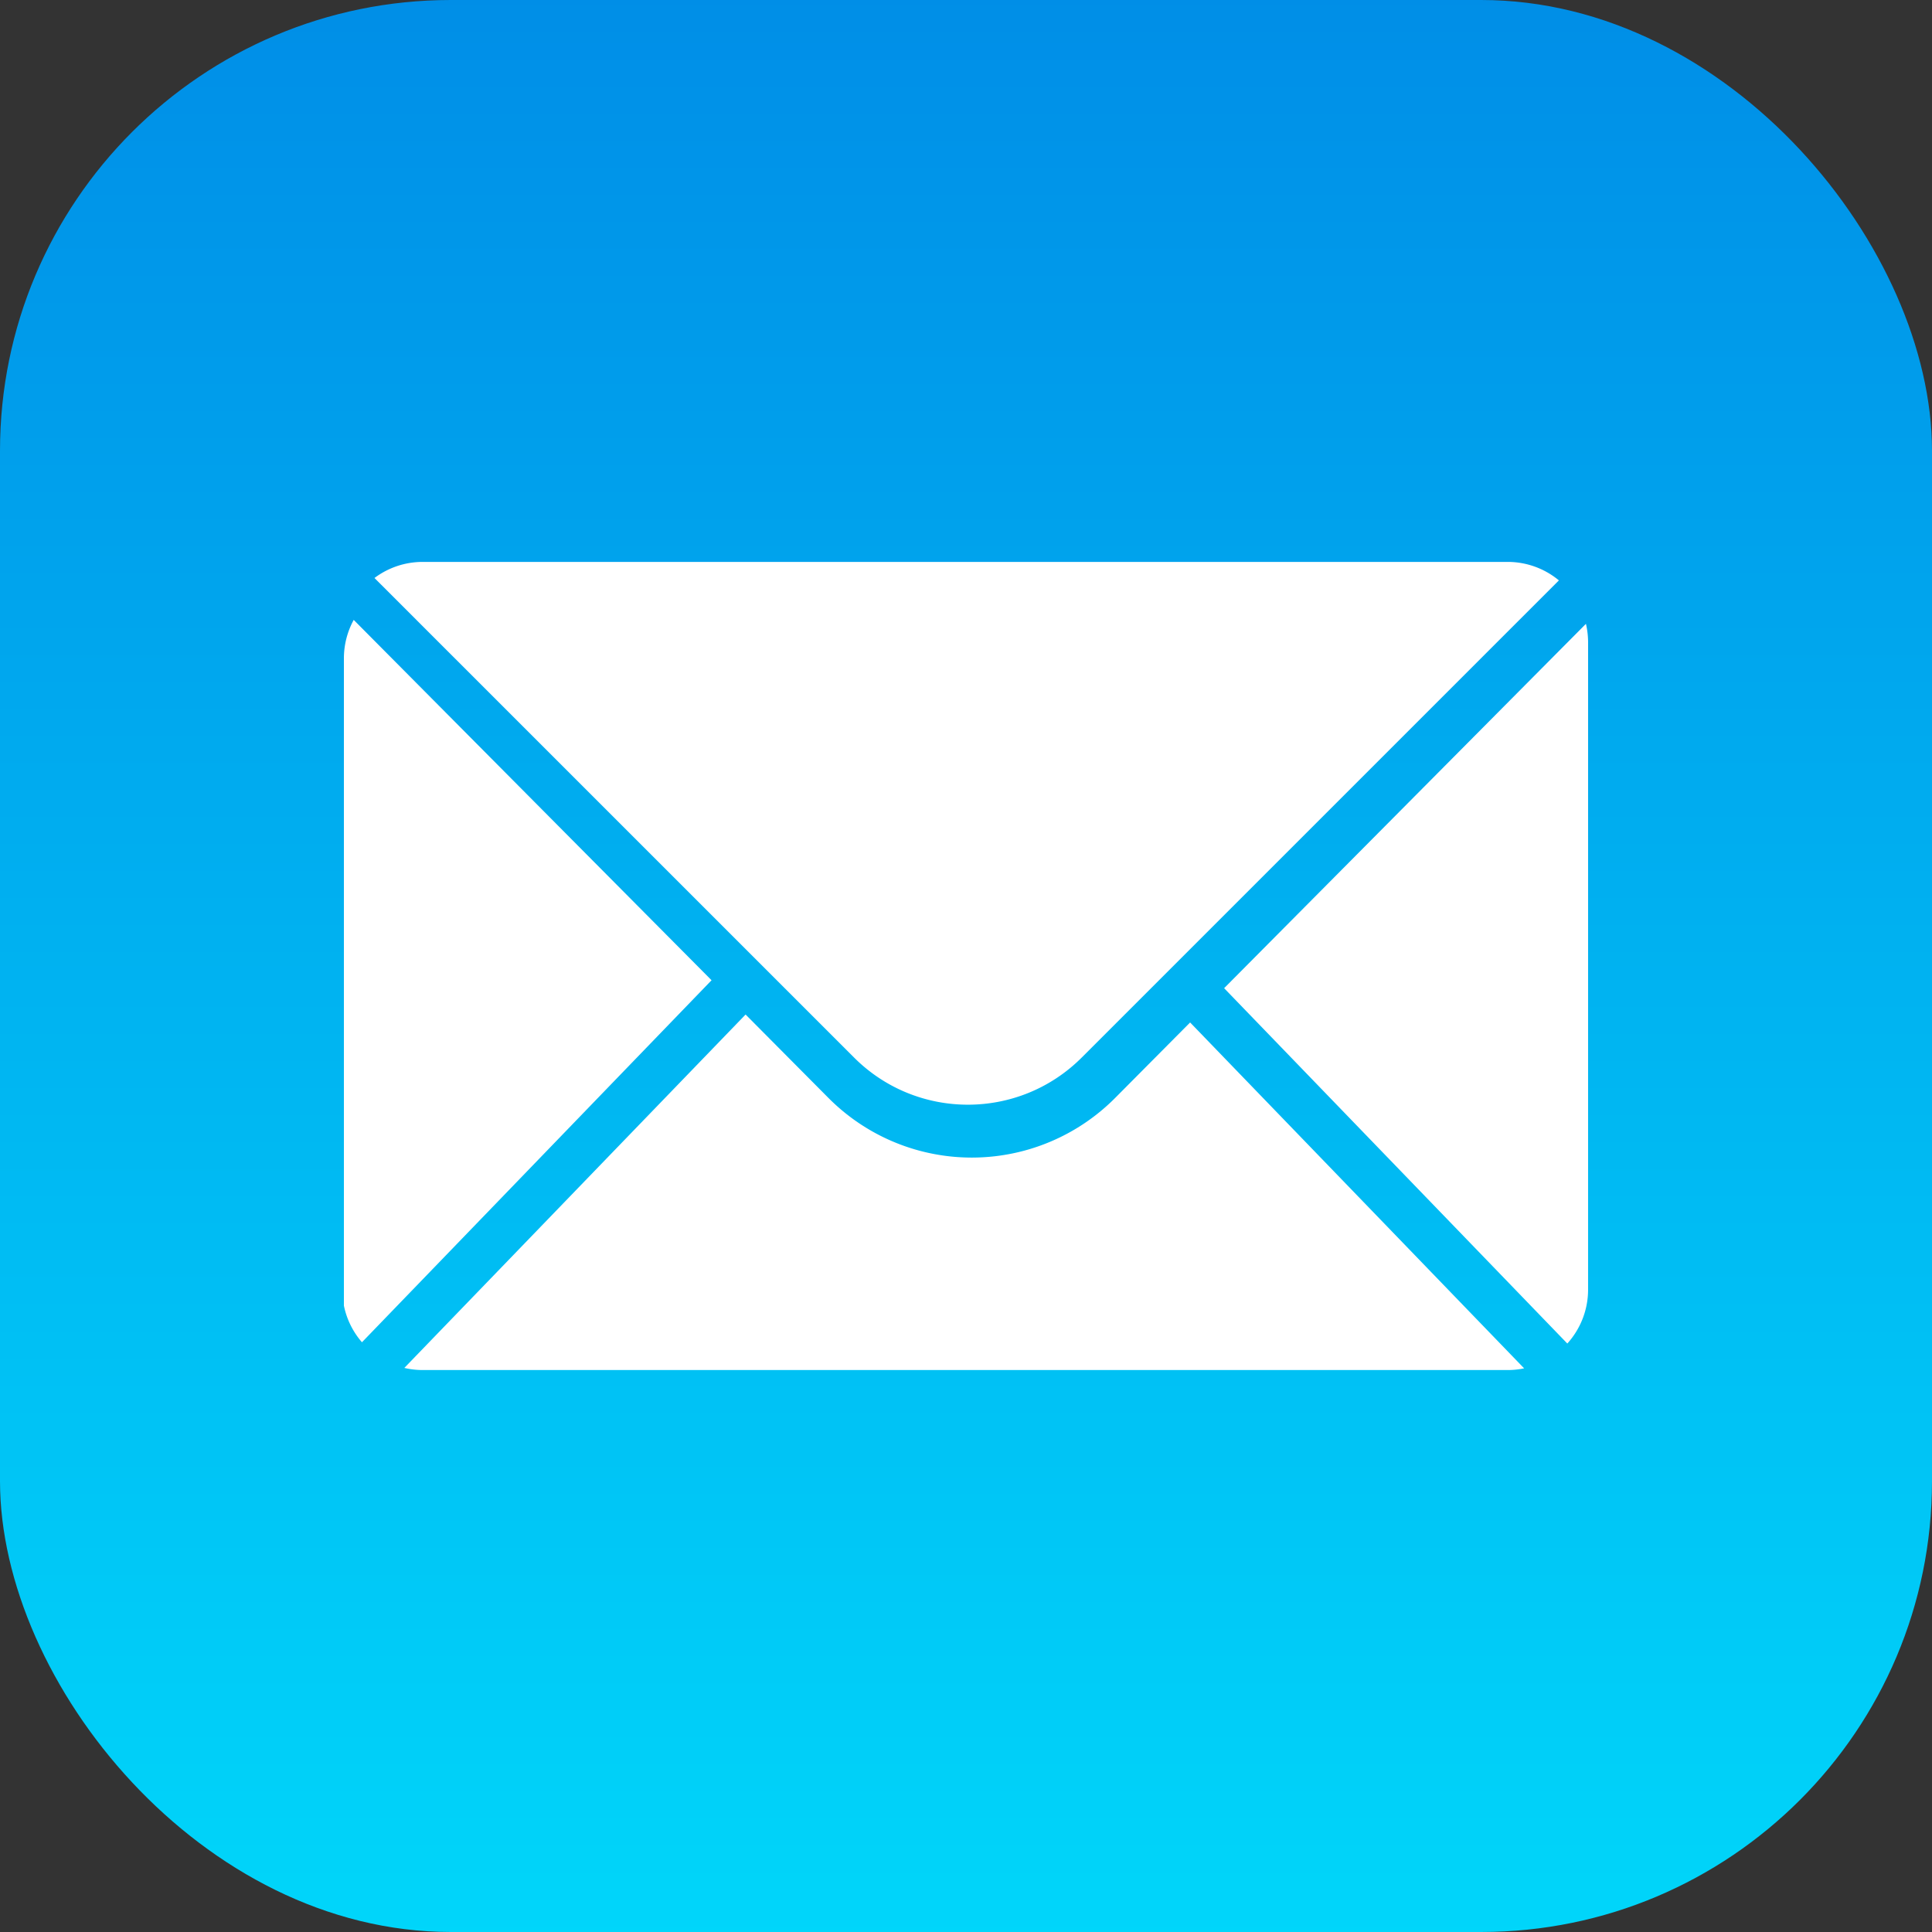
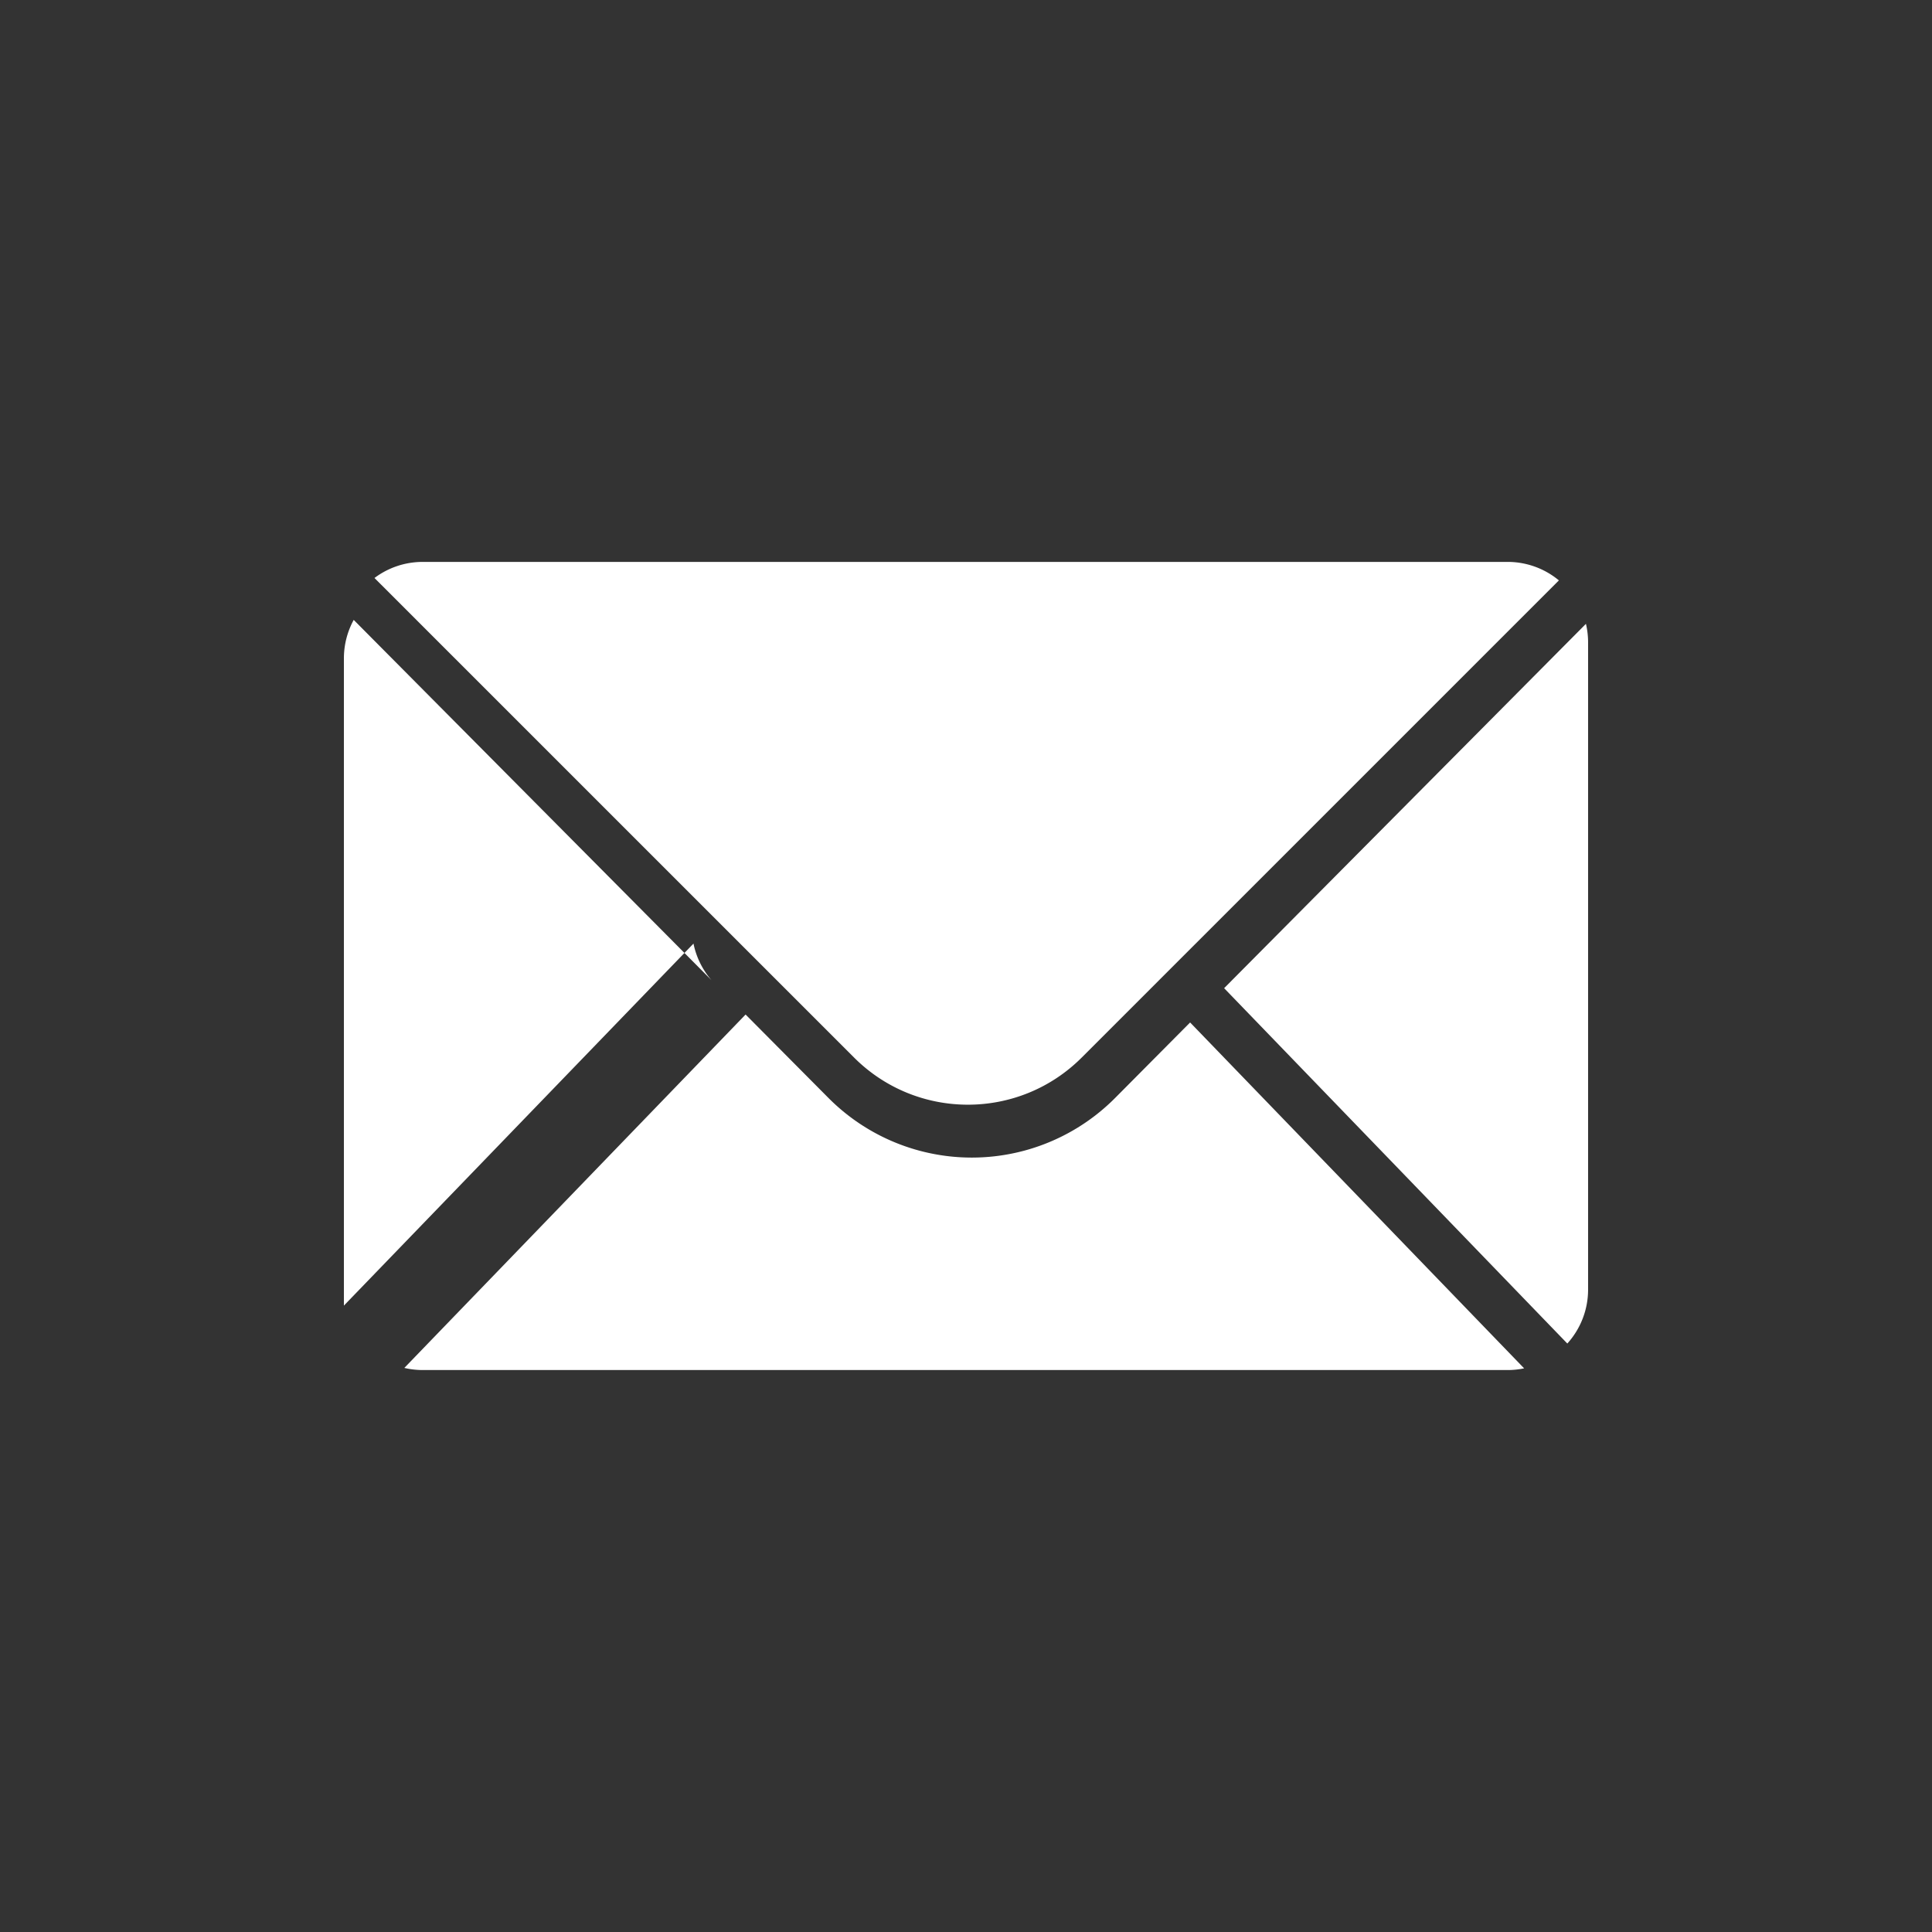
<svg xmlns="http://www.w3.org/2000/svg" width="120px" height="120px" viewBox="0 0 120 120">
  <rect x="0" y="0" width="120" height="120" fill="#333333" stroke="none" />
  <title>Mail</title>
  <defs>
    <linearGradient x1="50%" y1="0%" x2="50%" y2="100%" id="linearGradient-1">
      <stop stop-color="#008EE7" offset="0%" />
      <stop stop-color="#00D6FA" offset="100%" />
    </linearGradient>
  </defs>
  <g id="@2x" stroke="none" stroke-width="1" fill="none" fill-rule="evenodd">
    <g id="Mail">
-       <rect id="bg" fill="url(#linearGradient-1)" x="0" y="0" width="120" height="120" rx="28" />
-       <path d="M25.114 84.964l21.196-21.95 5.13 5.165a12.553 12.553 0 0 0 17.84 0l4.64-4.672L94.666 84.99c-.331.07-.675.106-1.027.106H26.26c-.394 0-.778-.046-1.146-.132zm73.392-46.215c.087.37.133.755.133 1.151v40.196c0 1.29-.489 2.466-1.29 3.353L76.033 61.378l22.472-22.63zM21.36 81.094V40.9c0-.868.221-1.685.61-2.397l22.226 22.382L22.482 83.37a4.983 4.983 0 0 1-1.122-2.277zm75.467-45.046L67.189 65.685c-3.905 3.906-10.237 3.906-14.142 0L23.26 35.9c.835-.627 1.874-.999 3-.999h67.378a4.98 4.98 0 0 1 3.188 1.148z" id="mail" fill="#FFF" />
+       <path d="M25.114 84.964l21.196-21.95 5.13 5.165a12.553 12.553 0 0 0 17.84 0l4.64-4.672L94.666 84.99c-.331.07-.675.106-1.027.106H26.26c-.394 0-.778-.046-1.146-.132zm73.392-46.215c.087.37.133.755.133 1.151v40.196c0 1.29-.489 2.466-1.29 3.353L76.033 61.378l22.472-22.63zM21.36 81.094V40.9c0-.868.221-1.685.61-2.397l22.226 22.382a4.983 4.983 0 0 1-1.122-2.277zm75.467-45.046L67.189 65.685c-3.905 3.906-10.237 3.906-14.142 0L23.26 35.9c.835-.627 1.874-.999 3-.999h67.378a4.98 4.98 0 0 1 3.188 1.148z" id="mail" fill="#FFF" />
    </g>
  </g>
</svg>